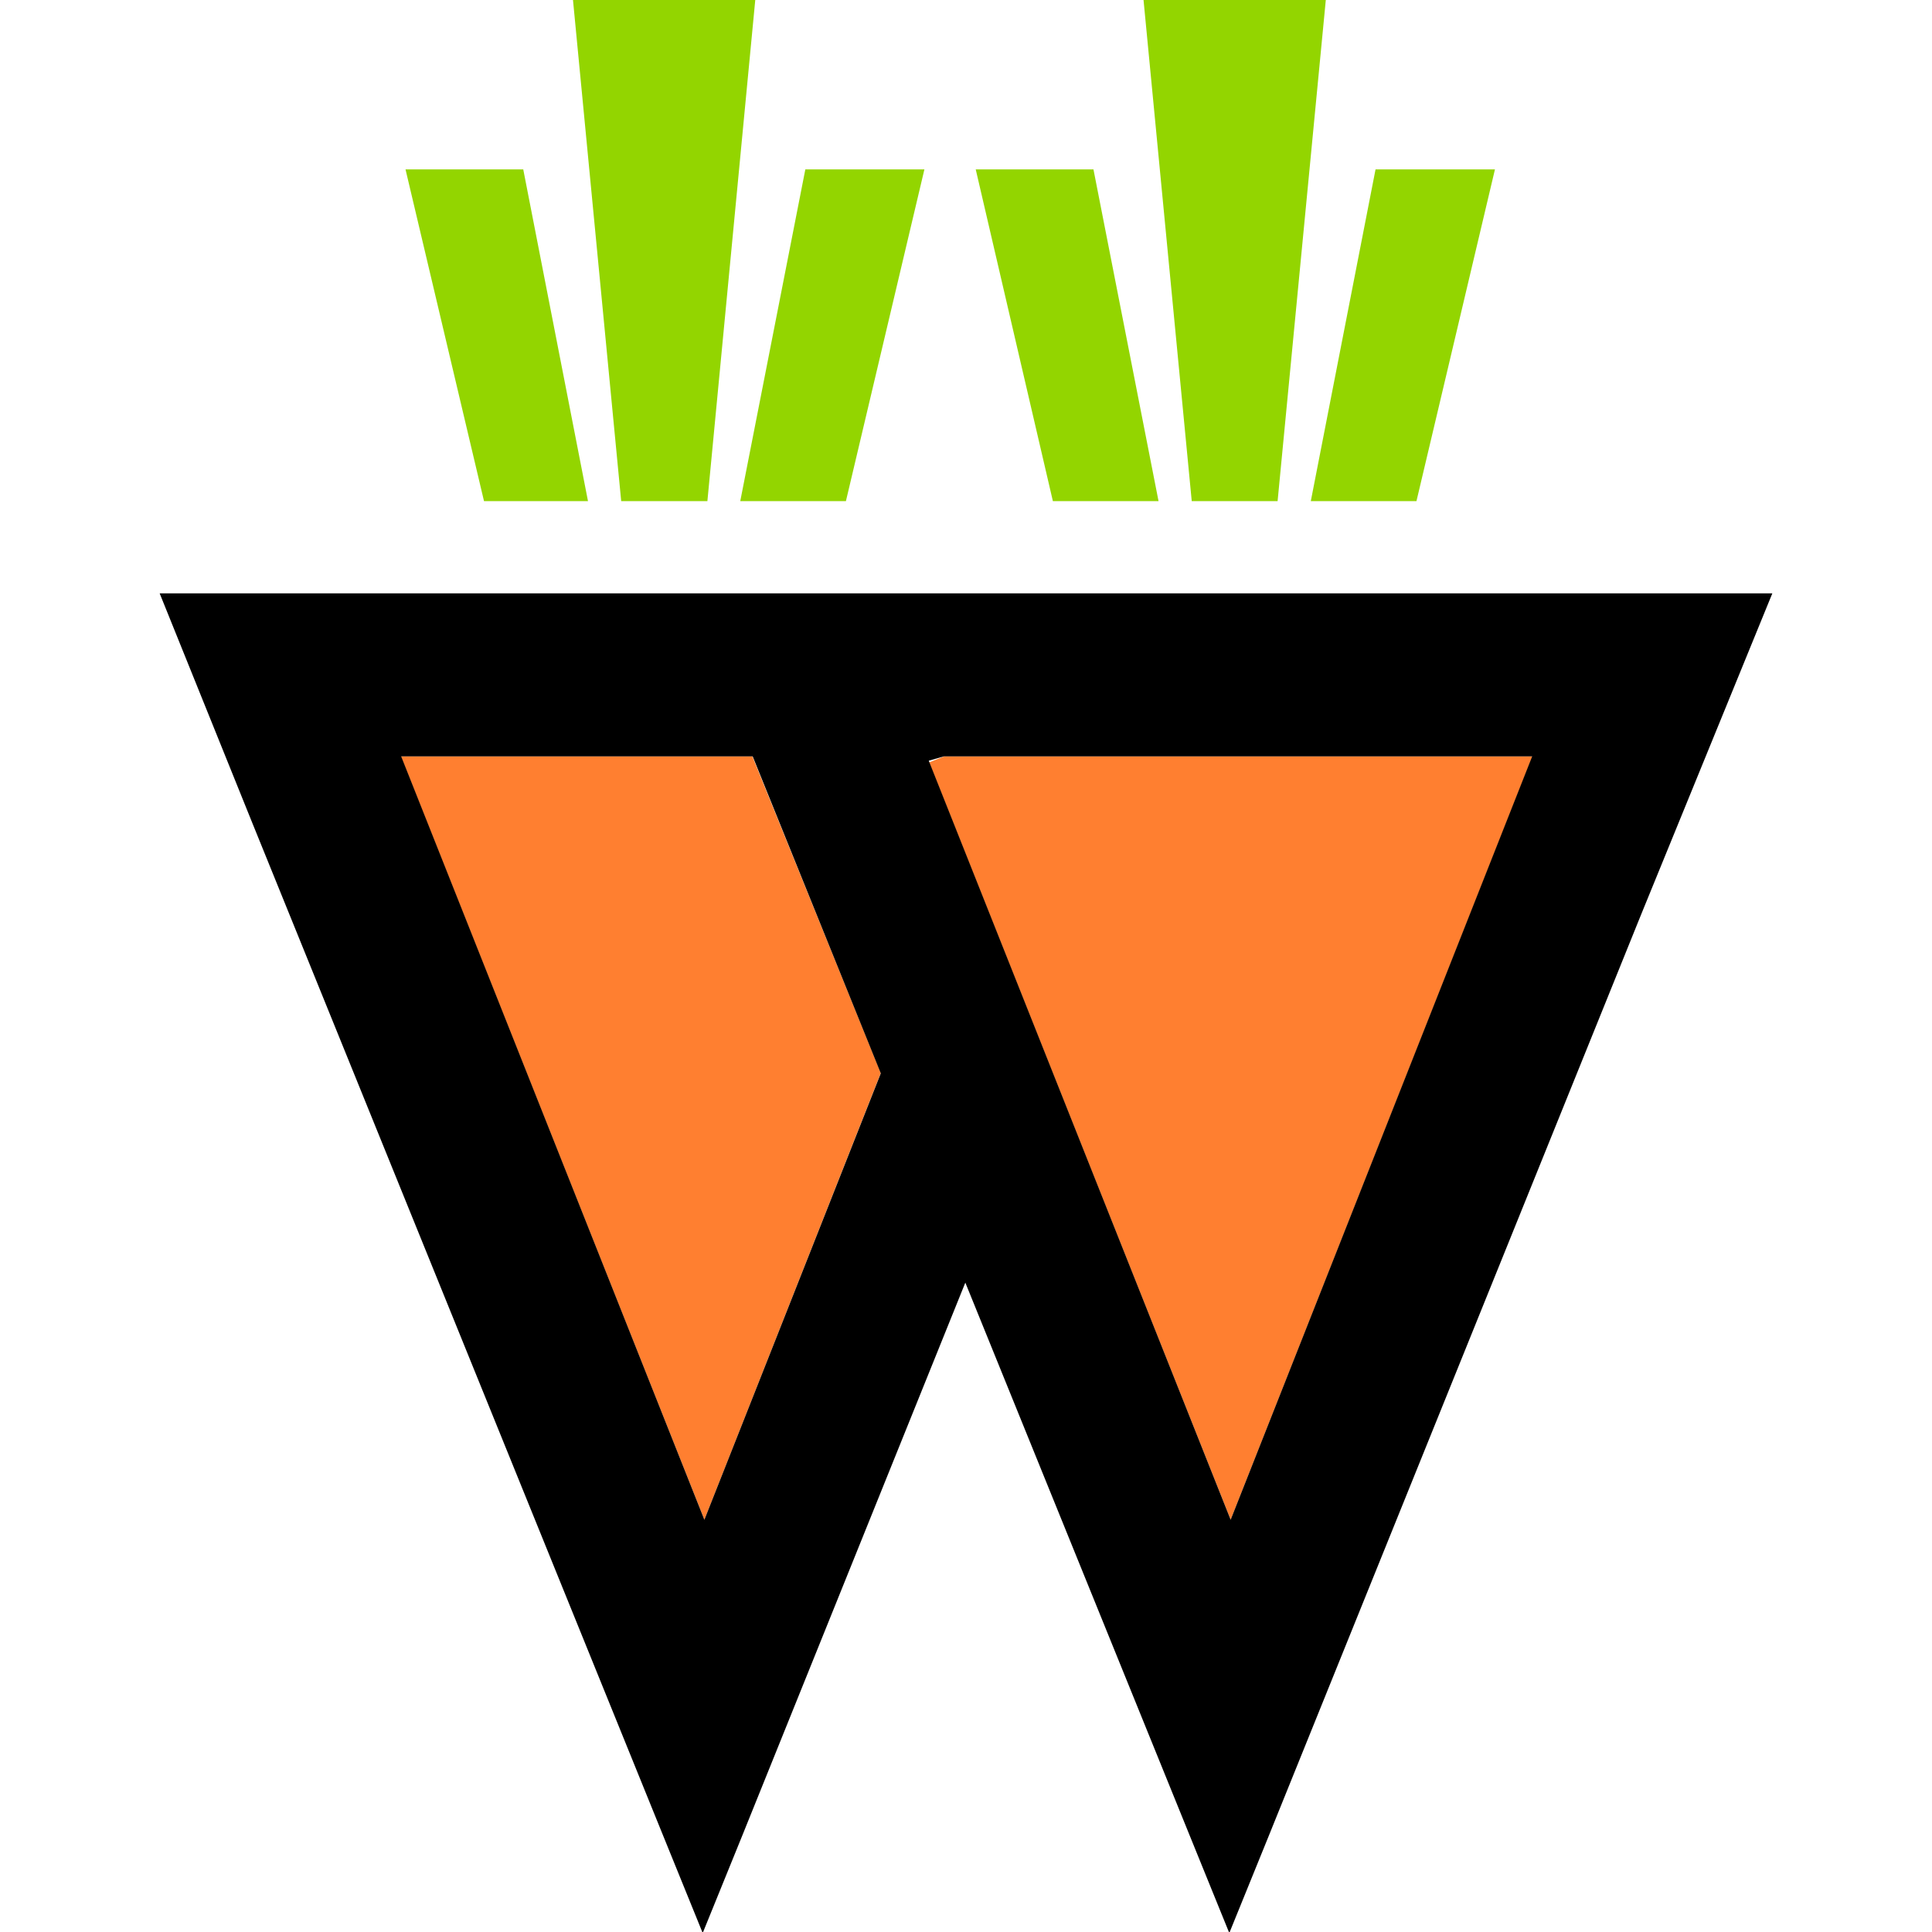
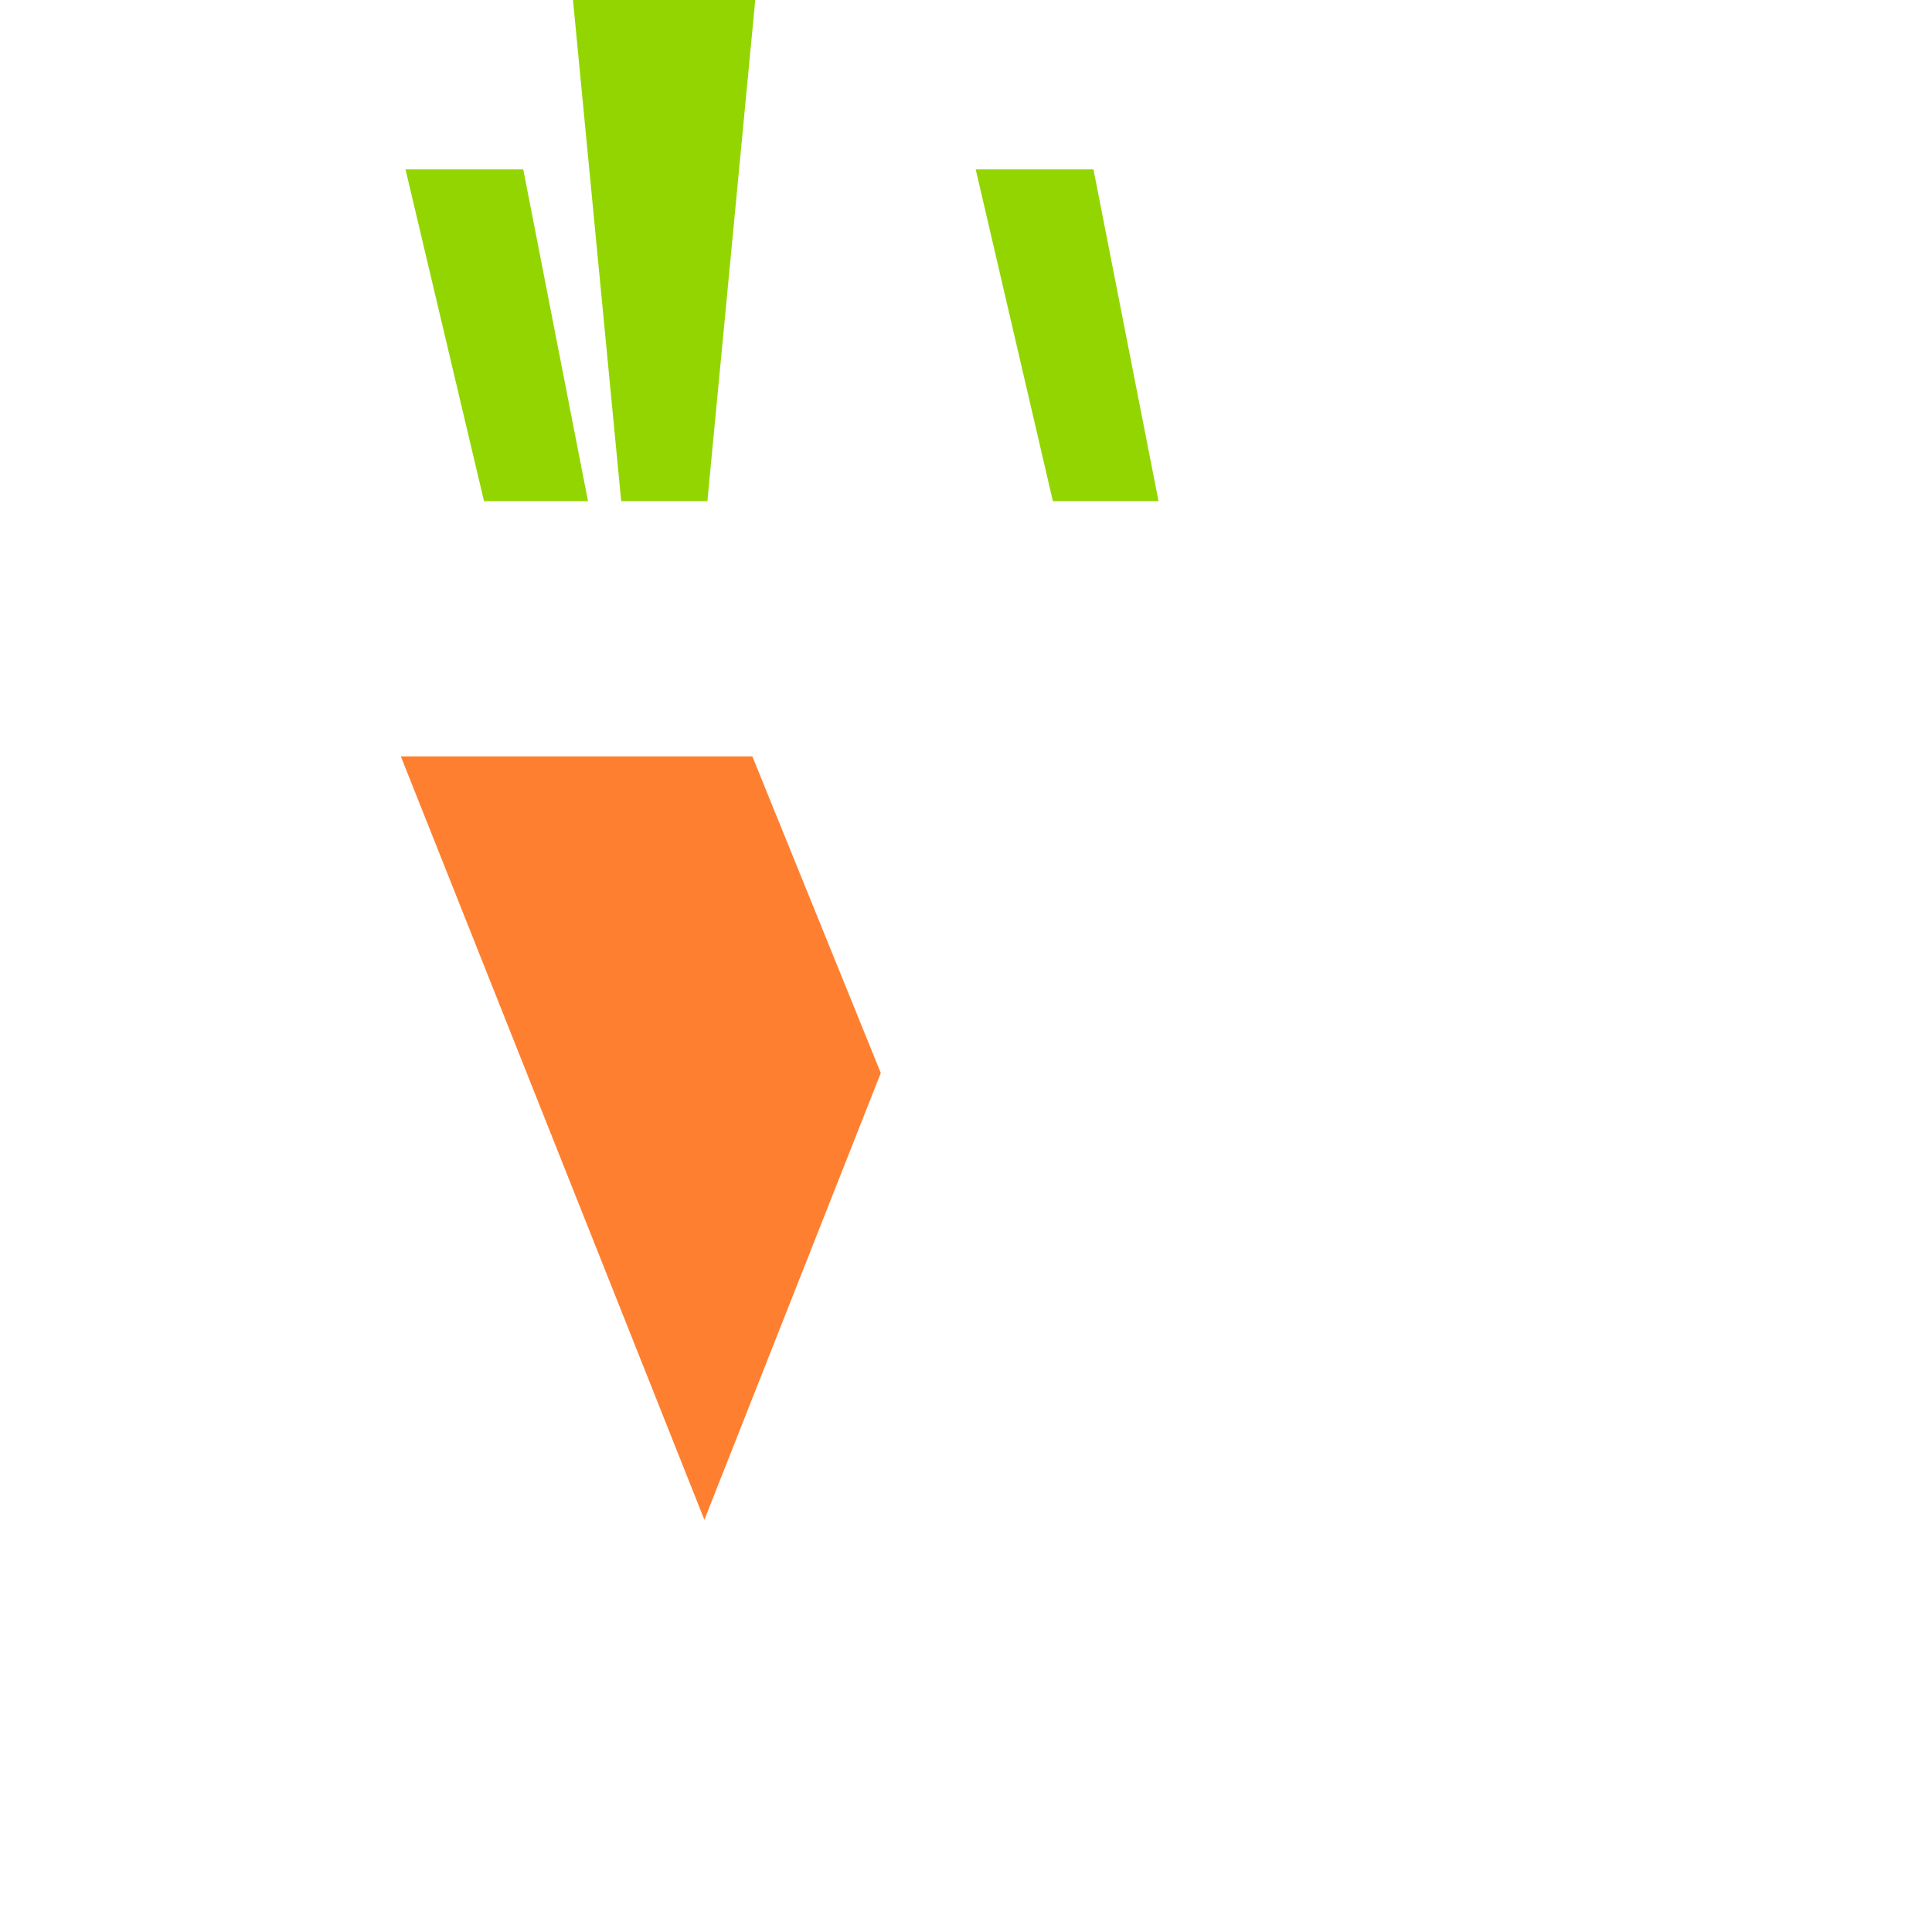
<svg xmlns="http://www.w3.org/2000/svg" version="1.1" id="Layer_1" x="0px" y="0px" viewBox="0 0 576 576" style="enable-background:new 0 0 576 576;" xml:space="preserve">
  <style type="text/css">
	.st0{fill:#FF7F30;}
	.st1{fill:#93D500;}
</style>
  <g>
-     <polygon class="st0" points="277,227.3 366.9,453.1 456.9,225.5 281.5,225.5  " />
    <polygon class="st0" points="119.5,225.5 210,453.1 262.6,319.9 224.3,225.5  " />
    <polygon class="st1" points="313.9,149.4 290.9,50.5 326,50.5 345.4,149.4  " />
-     <polygon class="st1" points="390.8,149.4 410.1,50.5 445.7,50.5 422.3,149.4  " />
-     <polygon class="st1" points="340.9,-0.3 355.3,149.4 380.9,149.4 395.3,-0.3  " />
    <polygon class="st1" points="144.3,149.4 120.9,50.5 156,50.5 175.3,149.4  " />
-     <polygon class="st1" points="220.7,149.4 240.1,50.5 275.6,50.5 252.2,149.4  " />
    <polygon class="st1" points="170.8,-0.3 185.2,149.4 210.9,149.4 225.2,-0.3  " />
-     <path d="M528.4,176.9h-157H204.6l0,0h-157l0,0L75,244.8l122.8,302.7l11.7,28.8l11.7-28.8l66.6-165.1l67,165.1l11.7,28.8l11.7-28.8   l111.1-274.9L528.4,176.9z M210,453.1l-90.4-227.6h104.8l38.2,94.5L210,453.1z M366.9,453.1l-90-226.3l4.5-1.3h175.4L366.9,453.1z" />
  </g>
</svg>